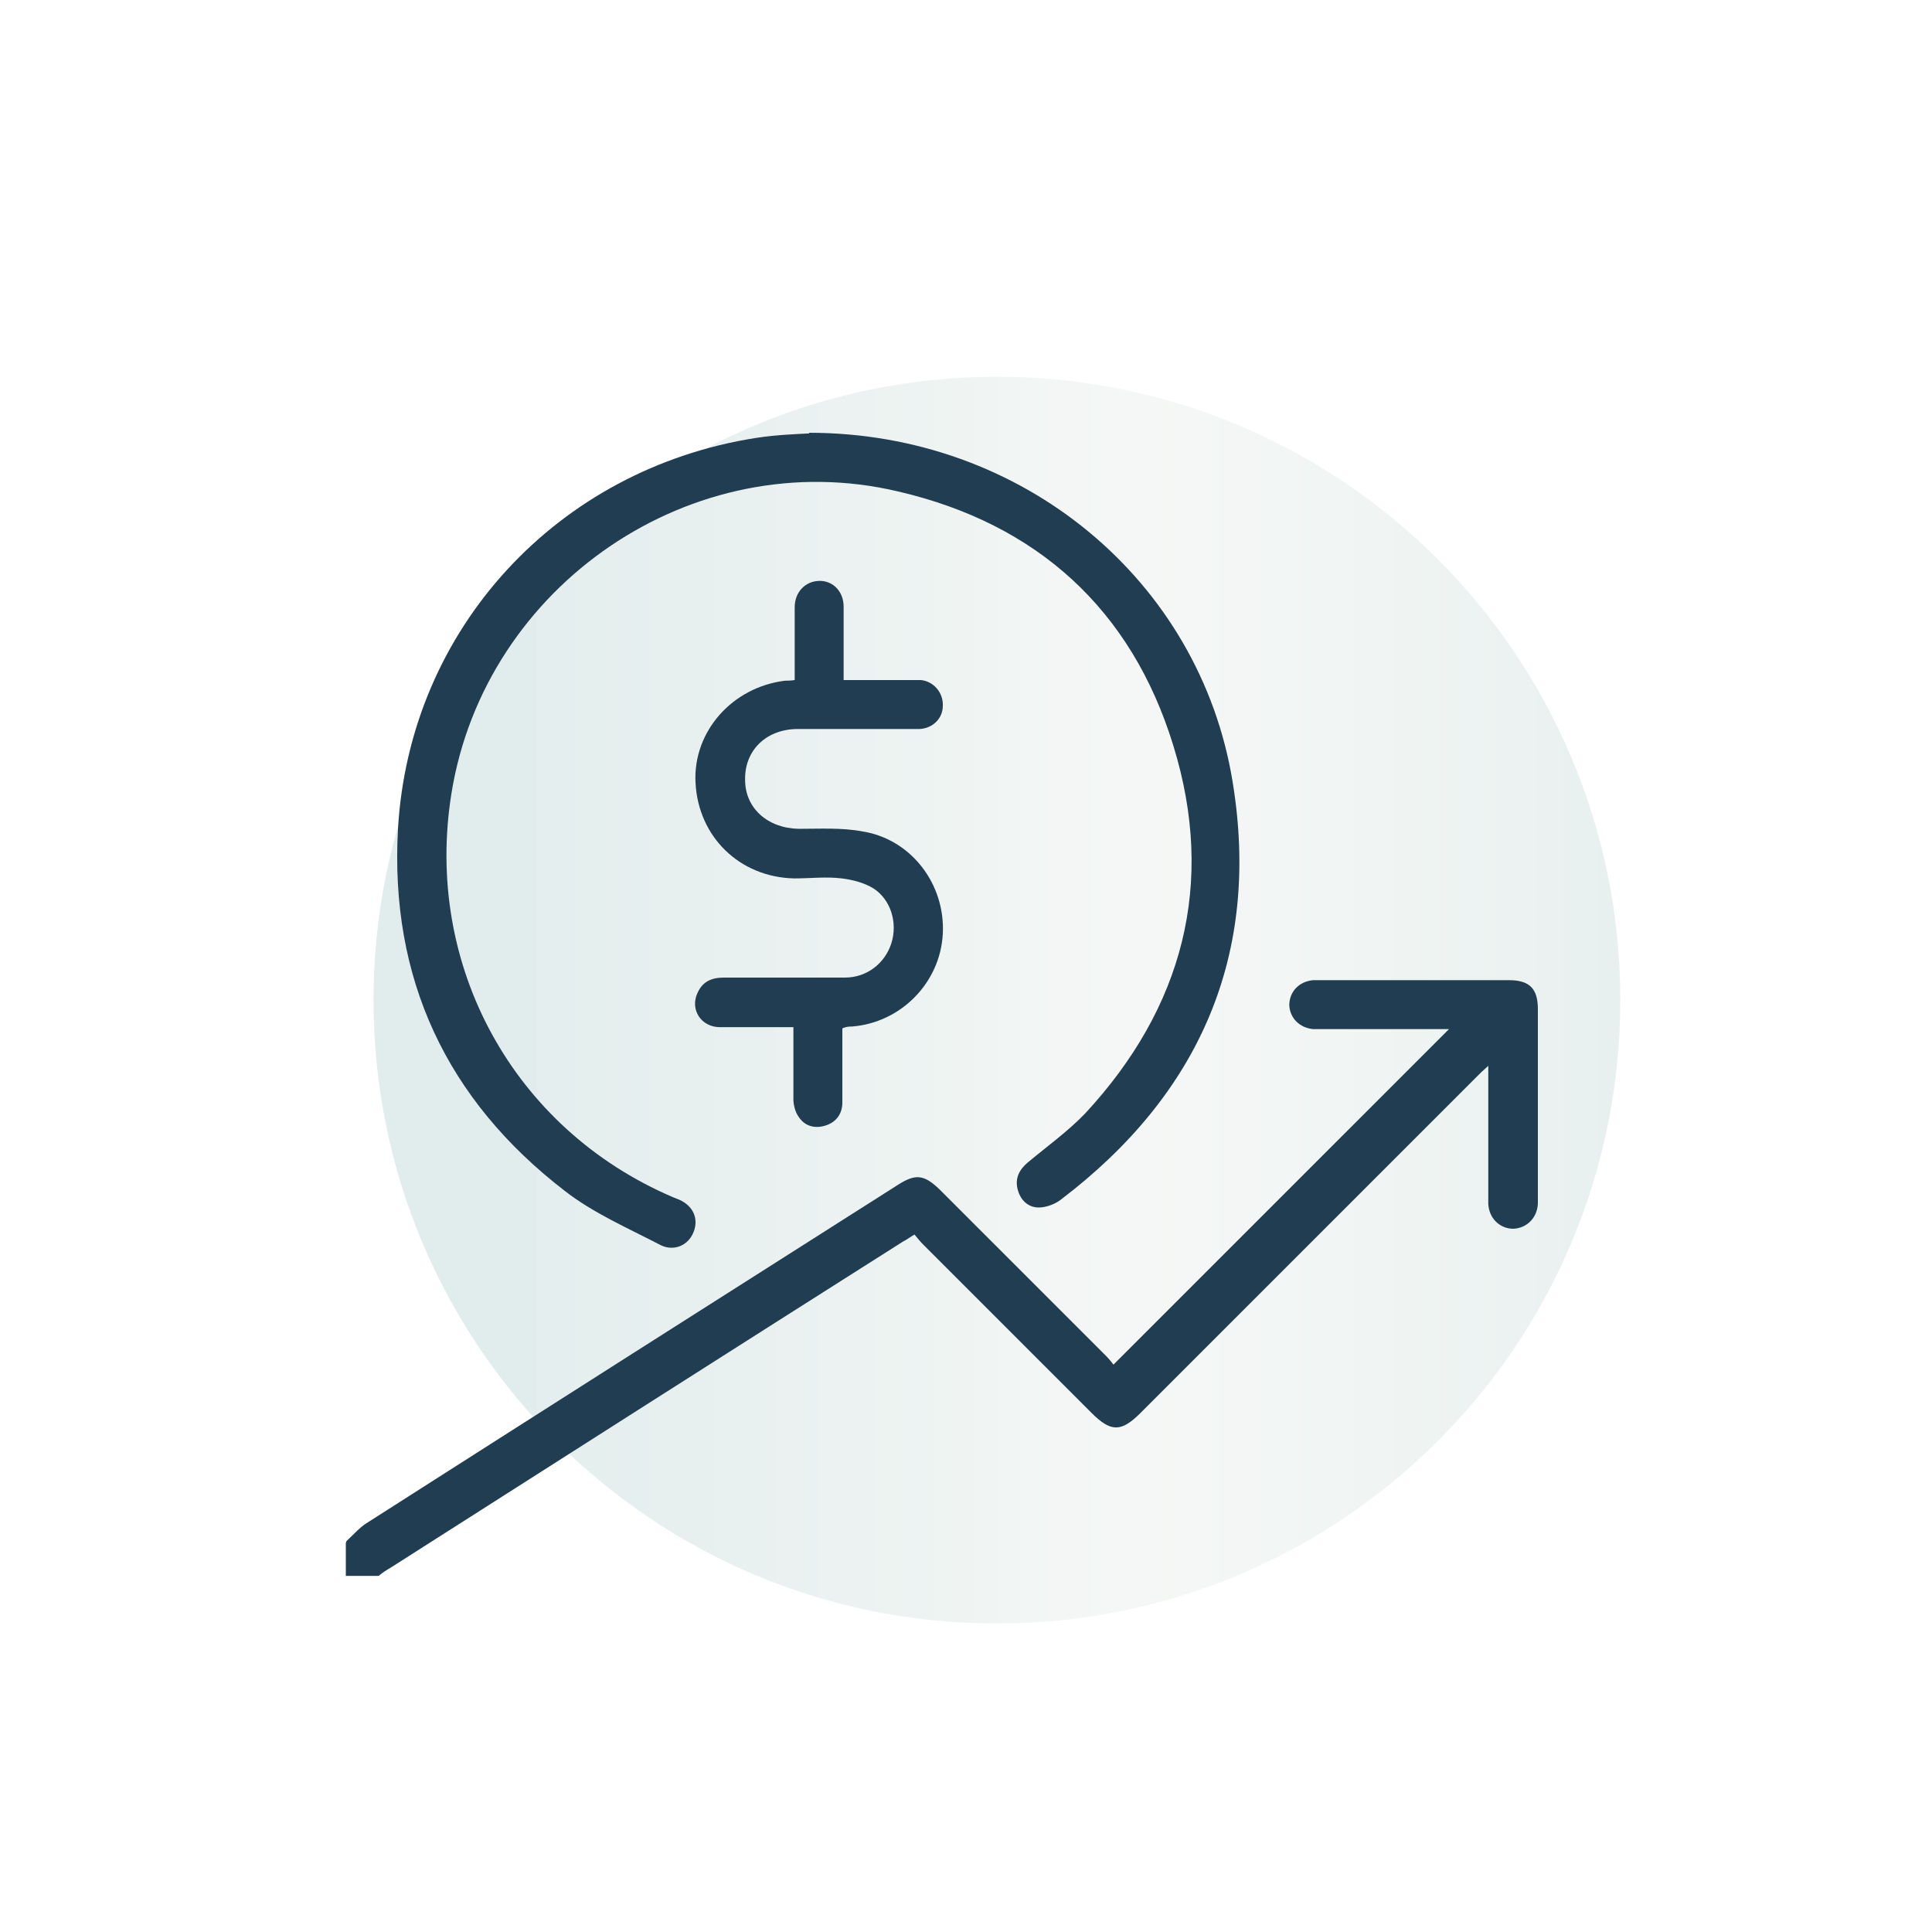
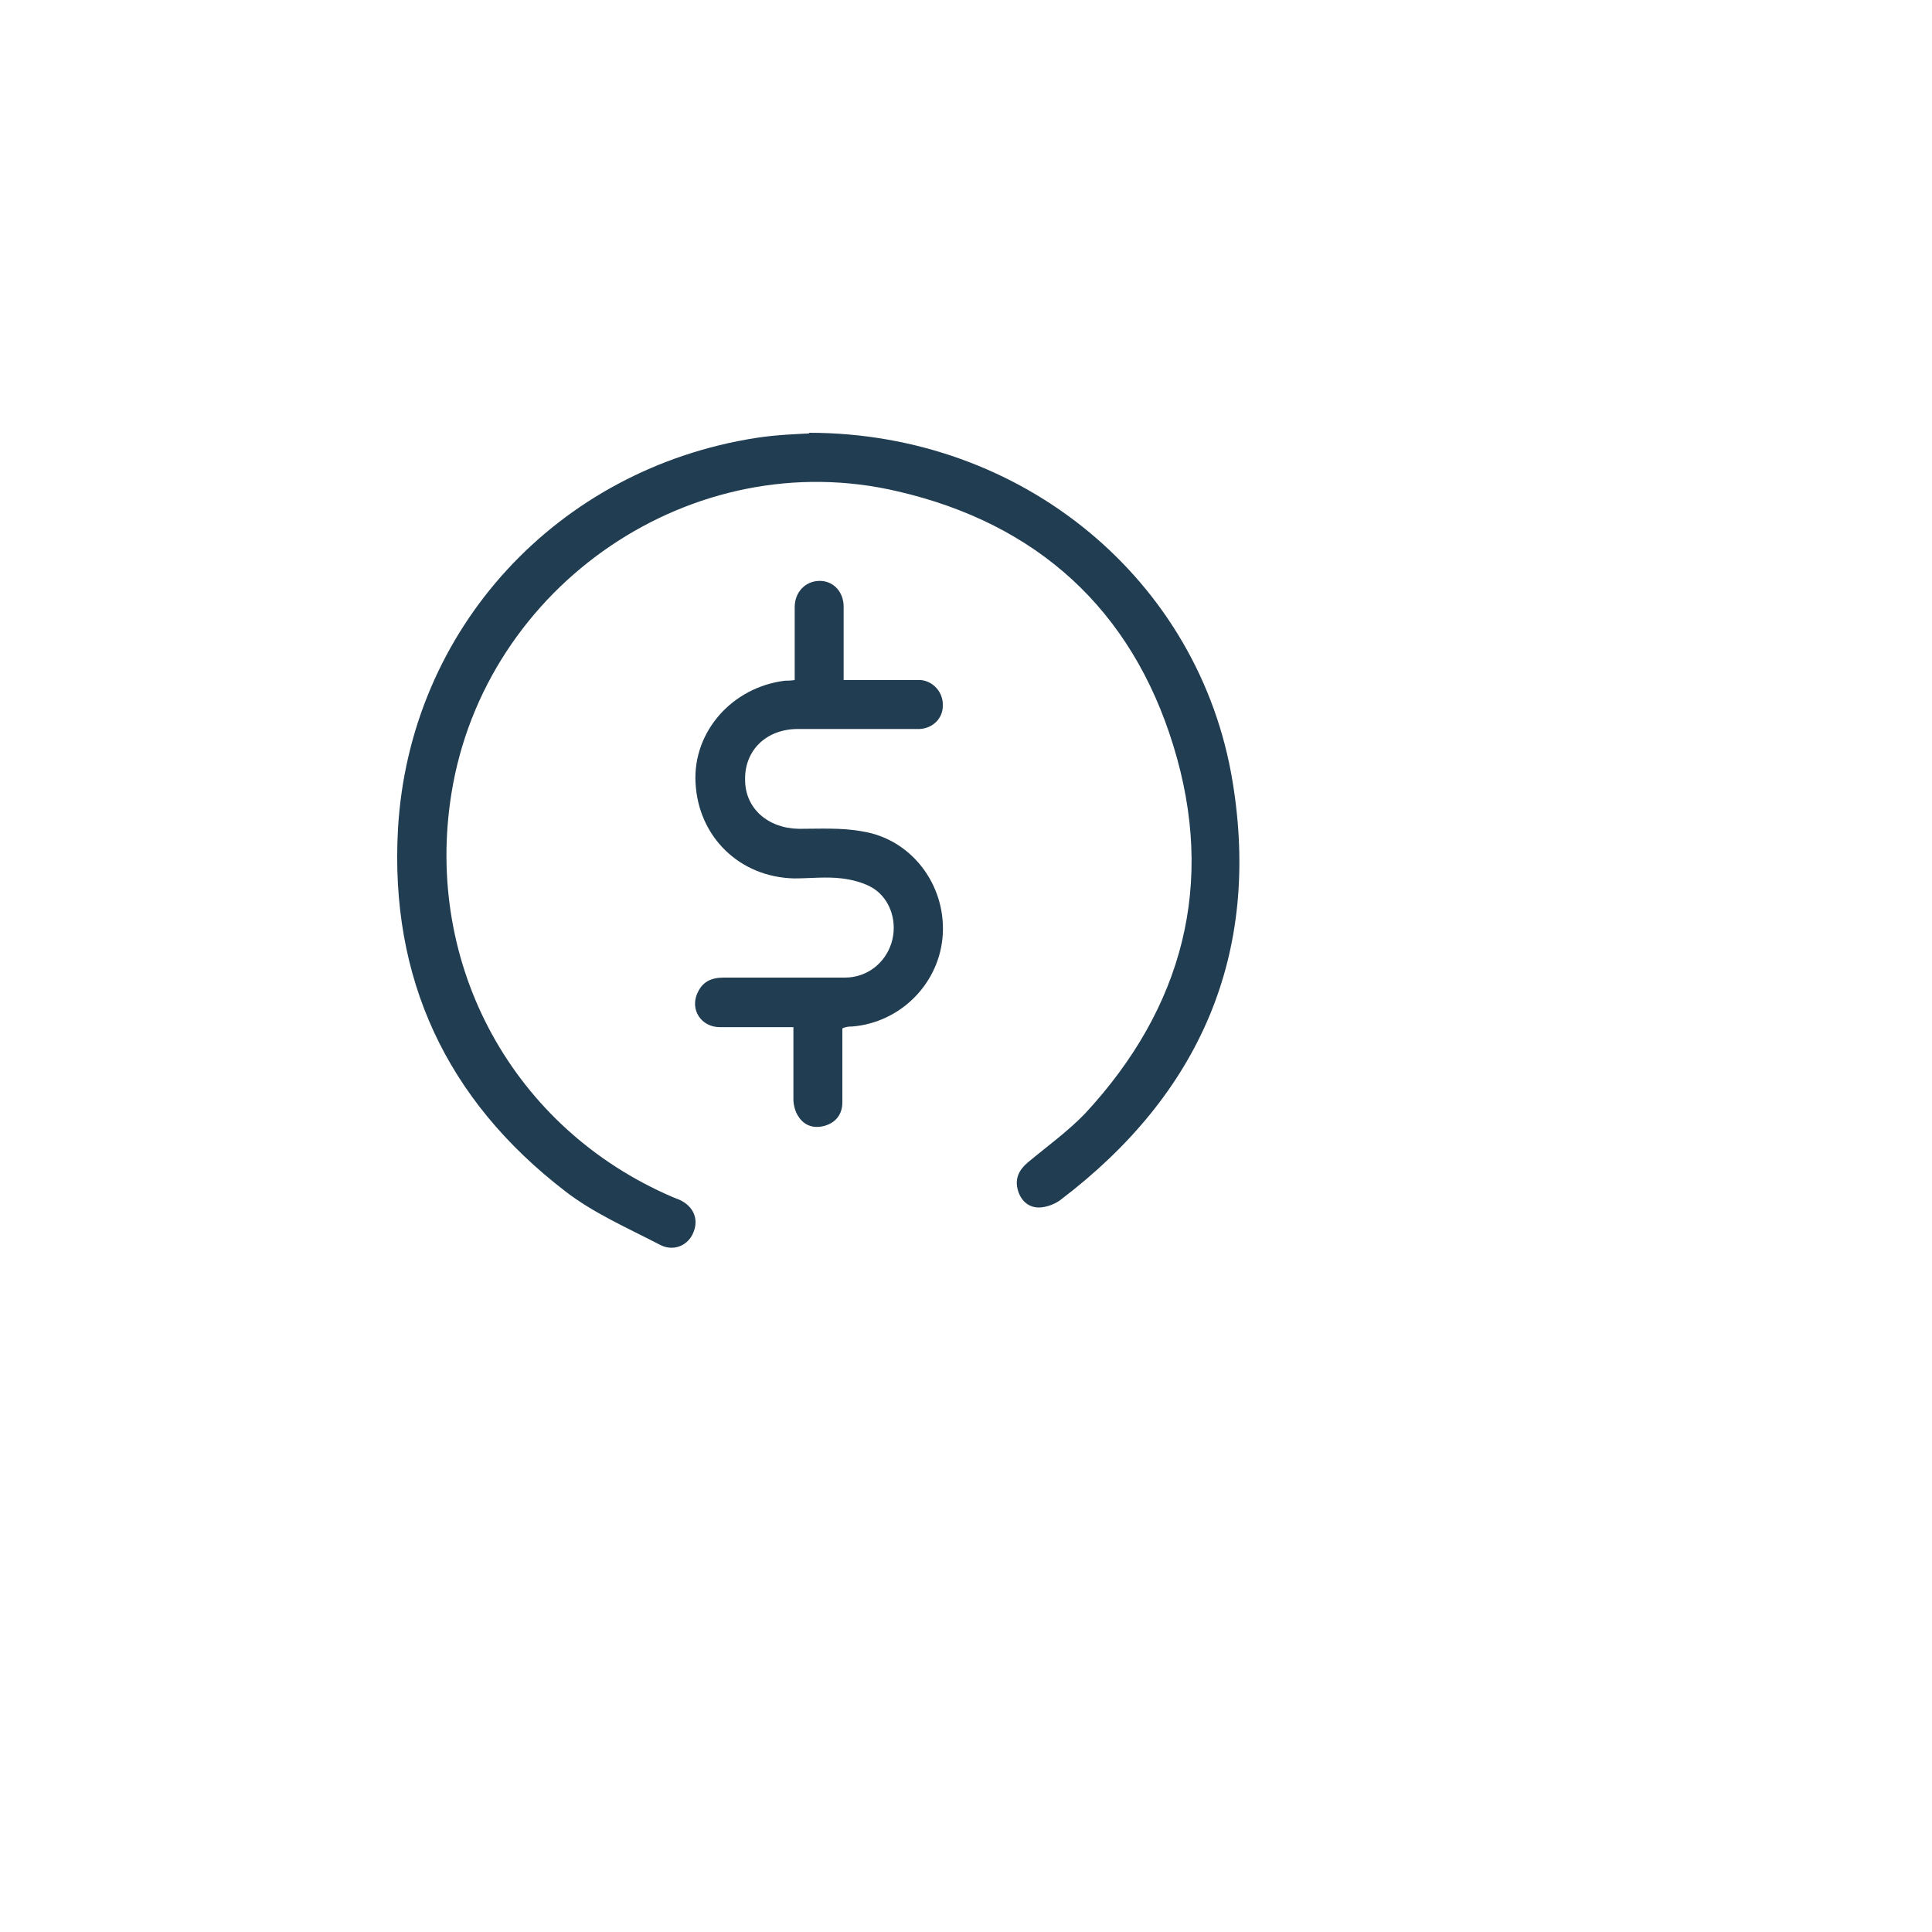
<svg xmlns="http://www.w3.org/2000/svg" xmlns:xlink="http://www.w3.org/1999/xlink" version="1.1" viewBox="0 0 300 300">
  <defs>
    <style> .cls-1 { fill: none; } .cls-2 { fill: url(#linear-gradient-3); } .cls-3 { fill: url(#linear-gradient-2); } .cls-4 { fill: url(#linear-gradient); } .cls-5 { clip-path: url(#clippath-1); } .cls-6 { clip-path: url(#clippath-3); } .cls-7 { clip-path: url(#clippath-4); } .cls-8 { clip-path: url(#clippath-2); } .cls-9 { clip-path: url(#clippath-5); } .cls-10 { opacity: .2; } .cls-11 { fill: #213d52; } .cls-12 { fill: #213d51; } .cls-13 { display: none; } .cls-14 { clip-path: url(#clippath); } </style>
    <clipPath id="clippath">
      <rect class="cls-1" x="-16.1" y="-16" width="356.2" height="274.9" />
    </clipPath>
    <clipPath id="clippath-1">
      <path class="cls-1" d="M162,249.9c53.5,0,96.8-43.3,96.8-96.8s-43.3-96.8-96.8-96.8-96.8,43.3-96.8,96.8,43.3,96.8,96.8,96.8" />
    </clipPath>
    <linearGradient id="linear-gradient" x1="-774.6" y1="715.6" x2="-765.6" y2="715.6" gradientTransform="translate(16669 15492.3) scale(21.4 -21.4)" gradientUnits="userSpaceOnUse">
      <stop offset="0" stop-color="#68a2a1" />
      <stop offset="0" stop-color="#77aaa8" />
      <stop offset=".3" stop-color="#a4c3bc" />
      <stop offset=".4" stop-color="#c0d2c9" />
      <stop offset=".5" stop-color="#cbd8ce" />
      <stop offset=".7" stop-color="#afc8c1" />
      <stop offset="1" stop-color="#68a2a1" />
      <stop offset="1" stop-color="#68a2a1" />
    </linearGradient>
    <clipPath id="clippath-2">
      <rect class="cls-1" x="-23.3" y="-13.8" width="356.2" height="274.9" />
    </clipPath>
    <clipPath id="clippath-3">
-       <path class="cls-1" d="M154.8,252.1c53.5,0,96.8-43.3,96.8-96.8s-43.3-96.8-96.8-96.8-96.8,43.3-96.8,96.8,43.3,96.8,96.8,96.8" />
-     </clipPath>
+       </clipPath>
    <linearGradient id="linear-gradient-2" x1="-775" y1="712.3" x2="-765.9" y2="712.3" gradientTransform="translate(16668.6 15422.6) scale(21.4 -21.4)" xlink:href="#linear-gradient" />
    <clipPath id="clippath-4">
-       <rect class="cls-1" x="-24.3" y="-13.8" width="356.2" height="274.9" />
-     </clipPath>
+       </clipPath>
    <clipPath id="clippath-5">
      <path class="cls-1" d="M153.8,252.1c53.5,0,96.8-43.3,96.8-96.8s-43.3-96.8-96.8-96.8-96.8,43.3-96.8,96.8,43.3,96.8,96.8,96.8" />
    </clipPath>
    <linearGradient id="linear-gradient-3" x1="-775" y1="714" x2="-766" y2="714" gradientTransform="translate(16668.2 15459.4) scale(21.4 -21.4)" xlink:href="#linear-gradient" />
  </defs>
  <g>
    <g id="Layer_1">
      <g class="cls-13">
        <g class="cls-10">
          <g class="cls-14">
            <g class="cls-5">
              <rect class="cls-4" x="65.2" y="56.3" width="193.6" height="193.6" />
            </g>
          </g>
        </g>
        <g>
          <path class="cls-11" d="M161.1,231.8h-22.3c-4.5,0-8.1-3.3-8.6-7.8l-2.3-13.7c-4.3-1.3-8.5-3.1-12.5-5.2l-11.5,8.2c-1.4,1.1-3.3,1.8-5.3,1.8s-4.5-.9-6.1-2.5l-15.8-15.8c-3.1-3.2-3.4-8.1-.6-11.6l8.1-11.3c-2.1-4-3.8-8.2-5.2-12.4l-13.9-2.3c-4.2-.4-7.6-4.1-7.6-8.6v-22.3c0-4.5,3.3-8.1,7.8-8.6l13.7-2.3c1.3-4.3,3.1-8.5,5.2-12.4l-8.2-11.5c-2.7-3.3-2.5-8.2.7-11.4l15.8-15.8c3-3,8.2-3.3,11.6-.6l11.3,8.1c4-2.1,8.2-3.8,12.5-5.2l2.3-13.9c.4-4.2,4.1-7.6,8.6-7.6h22.3c4.4,0,8.1,3.3,8.6,7.8l2.3,13.7c4.3,1.3,8.5,3.1,12.4,5.2l11.5-8.2c1.4-1.1,3.3-1.8,5.3-1.8s4.5.9,6.1,2.5l15.8,15.8c3.1,3.1,3.4,8.1.6,11.6l-8.1,11.3c2.1,4,3.8,8.1,5.2,12.4l13.9,2.3c4.2.4,7.6,4.1,7.6,8.6v22.3c0,4.5-3.3,8.1-7.8,8.6l-13.7,2.3c-1.3,4.3-3.1,8.5-5.2,12.5l8.2,11.5c2.7,3.3,2.4,8.3-.7,11.4l-15.8,15.8c-3,3-8.2,3.3-11.6.6l-11.3-8.1c-4,2.1-8.2,3.8-12.4,5.2l-2.3,13.9c-.4,4.2-4.1,7.6-8.6,7.6M115.3,198.5c.5,0,1,.1,1.5.4,4.7,2.6,9.6,4.7,14.7,6.1,1.1.3,2,1.3,2.2,2.4l2.6,15.8c.2,1.5,1.3,2.5,2.6,2.5h22.3c1.3,0,2.4-1,2.5-2.3l2.7-16c.2-1.2,1-2.1,2.2-2.4,5.1-1.5,10.1-3.5,14.7-6.1,1-.6,2.3-.5,3.3.2l13,9.3c1.3,1.1,2.7.9,3.5,0l15.8-15.8c.9-.9,1-2.4.2-3.4l-9.4-13.2c-.7-1-.8-2.2-.2-3.3,2.6-4.6,4.7-9.6,6.1-14.7.3-1.1,1.3-2,2.4-2.2l15.8-2.6c1.5-.1,2.4-1.2,2.4-2.5v-22.3c0-1.3-1-2.4-2.2-2.5l-16-2.7c-1.2-.2-2.1-1-2.4-2.2-1.4-5.1-3.5-10.1-6.1-14.7-.6-1-.5-2.3.2-3.3l9.3-13c.9-1.2.9-2.6,0-3.5l-15.8-15.8c-.9-.9-2.4-1-3.4-.2l-13.2,9.4c-1,.7-2.2.8-3.3.2-4.7-2.6-9.6-4.7-14.7-6.1-1.1-.3-2-1.3-2.2-2.4l-2.6-15.8c-.2-1.5-1.2-2.5-2.5-2.5h-22.3c-1.3,0-2.4,1-2.5,2.3l-2.6,16c-.2,1.2-1,2.1-2.2,2.4-5.1,1.5-10.1,3.5-14.7,6.1-1,.6-2.3.5-3.3-.2l-13-9.3c-1.3-1-2.7-.8-3.5,0l-15.8,15.8c-.9.9-1,2.4-.2,3.4l9.4,13.2c.7,1,.7,2.2.2,3.3-2.6,4.6-4.7,9.6-6.1,14.7-.3,1.1-1.3,2-2.4,2.2l-15.8,2.6c-1.5.2-2.5,1.2-2.5,2.5v22.3c0,1.3,1,2.4,2.2,2.5l16,2.6c1.2.2,2.1,1,2.4,2.2,1.4,5.1,3.5,10,6.1,14.7.6,1,.5,2.3-.2,3.2l-9.3,13c-1,1.2-.9,2.6,0,3.5l15.8,15.8c.9.9,2.4,1,3.4.2l13.2-9.4c.5-.4,1.1-.6,1.8-.6M150,176c-20.1,0-36.5-16.3-36.5-36.5s16.4-36.5,36.5-36.5,36.5,16.4,36.5,36.5-16.4,36.5-36.5,36.5M150,109.1c-16.8,0-30.4,13.6-30.4,30.4s13.6,30.4,30.4,30.4,30.4-13.6,30.4-30.4c0-16.8-13.7-30.4-30.4-30.4" />
-           <path class="cls-11" d="M161.1,231.8h-22.3c-4.5,0-8.2-3.4-8.6-7.8l-2.3-13.7c-4.2-1.3-8.4-3-12.4-5.1l-11.5,8.2c-1.4,1.2-3.4,1.8-5.3,1.8s-4.5-.9-6.1-2.5l-15.8-15.8c-3.2-3.2-3.4-8.2-.6-11.6l8-11.3c-2.1-4-3.8-8.2-5.1-12.4l-13.9-2.3c-2.1-.2-4-1.2-5.4-2.8-1.4-1.6-2.2-3.7-2.2-5.8v-22.3c0-4.5,3.4-8.2,7.8-8.6l13.7-2.3c1.3-4.3,3.1-8.4,5.1-12.4l-8.2-11.5c-2.7-3.3-2.4-8.3.7-11.4l15.8-15.8c3.1-3,8.3-3.3,11.6-.6l11.3,8.1c3.9-2.1,8.1-3.8,12.4-5.1l2.3-13.9c.2-2.1,1.2-4,2.8-5.4,1.6-1.4,3.7-2.2,5.8-2.2h22.3c4.5,0,8.2,3.4,8.6,7.8l2.3,13.7c4.3,1.4,8.5,3.1,12.4,5.1l11.5-8.2c1.4-1.2,3.4-1.8,5.3-1.8s4.5.9,6.1,2.5l15.8,15.8c3.2,3.1,3.4,8.1.6,11.6l-8.1,11.3c2.1,3.9,3.8,8.1,5.1,12.4l13.9,2.3c2.1.2,4,1.2,5.4,2.8,1.4,1.6,2.2,3.7,2.2,5.8v22.3c0,4.5-3.4,8.2-7.8,8.6l-13.7,2.3c-1.4,4.4-3.1,8.5-5.1,12.4l8.2,11.4c1.3,1.6,2,3.7,1.9,5.8-.1,2.1-1,4.2-2.6,5.7l-15.8,15.8c-3.1,3.1-8.3,3.3-11.6.6l-11.3-8c-4,2.1-8.2,3.8-12.4,5.1l-2.3,13.9c-.2,2.1-1.2,4-2.8,5.4-1.6,1.4-3.7,2.2-5.8,2.2M115.5,205.1h0c4,2.1,8.2,3.9,12.4,5.2h0s0,0,0,0l2.3,13.7c.5,4.4,4.1,7.7,8.6,7.7h22.3c2.1,0,4.2-.8,5.8-2.2,1.6-1.4,2.6-3.3,2.8-5.3l2.3-13.9h0c4.2-1.3,8.4-3.1,12.4-5.2h0s0,0,0,0l11.3,8.1c3.3,2.7,8.5,2.5,11.5-.6l15.8-15.8c1.5-1.5,2.4-3.5,2.5-5.6.1-2.1-.5-4.1-1.8-5.7l-8.2-11.5h0c2.1-3.9,3.8-8.1,5.2-12.5h0s0,0,0,0l13.7-2.3c4.4-.4,7.7-4.1,7.7-8.5v-22.3c0-2.1-.8-4.2-2.2-5.8-1.4-1.6-3.3-2.5-5.3-2.7l-13.9-2.3h0c-1.3-4.3-3.1-8.5-5.2-12.5h0s0,0,0,0l8.1-11.3c2.8-3.4,2.6-8.4-.6-11.5l-15.8-15.8c-1.6-1.6-3.8-2.5-6.1-2.5s-3.9.7-5.3,1.8l-11.5,8.2h0c-3.9-2.1-8.1-3.8-12.4-5.2h0s0,0,0,0l-2.3-13.7c-.5-4.4-4.1-7.7-8.6-7.7h-22.3c-2.1,0-4.2.8-5.8,2.2-1.6,1.4-2.5,3.3-2.8,5.3l-2.3,13.9h0c-4.4,1.4-8.5,3.1-12.4,5.2h0s0,0,0,0l-11.3-8.1c-3.3-2.7-8.5-2.4-11.5.6l-15.8,15.8c-3.1,3.1-3.4,8-.7,11.3l8.2,11.5h0c-2.1,4-3.8,8.2-5.2,12.5h0s0,0,0,0l-13.7,2.3c-4.4.4-7.7,4.1-7.7,8.5v22.3c0,2.1.8,4.2,2.2,5.8,1.4,1.6,3.3,2.5,5.3,2.7l13.9,2.3h0c1.3,4.2,3,8.4,5.2,12.5h0s0,0,0,0l-8.1,11.3c-2.8,3.4-2.6,8.4.6,11.5l15.8,15.8c1.6,1.6,3.8,2.5,6.1,2.5s3.9-.7,5.3-1.8l11.5-8.2ZM161.1,225.7h-22.3c-1.4,0-2.4-1-2.6-2.5l-2.6-15.8c-.2-1.1-1-2.1-2.1-2.4-5.1-1.4-10.1-3.5-14.7-6.1-.5-.3-1-.4-1.5-.4s-1.2.2-1.7.6l-13.2,9.4c-1,.8-2.5.7-3.4-.2l-15.8-15.8c-1-1-1-2.4,0-3.6l9.3-13c.7-.9.7-2.2.2-3.2-2.6-4.7-4.7-9.6-6.1-14.7-.3-1.1-1.3-2-2.4-2.1l-16-2.7c-1.3-.1-2.3-1.2-2.3-2.6v-22.3c0-1.4,1-2.4,2.5-2.6l15.8-2.6c1.2-.2,2.1-1,2.4-2.1,1.4-5.1,3.5-10.1,6.1-14.7.6-1,.5-2.3-.2-3.2l-9.4-13.2c-.8-1-.8-2.5.2-3.4l15.8-15.8c1-1,2.4-1,3.6,0l13,9.3c.9.7,2.2.8,3.2.2,4.6-2.6,9.5-4.7,14.7-6.1,1.1-.3,2-1.3,2.1-2.4l2.7-16c.1-1.3,1.2-2.3,2.6-2.3h22.3c1.4,0,2.4,1,2.6,2.5l2.6,15.8c.2,1.1,1,2.1,2.1,2.4,5.1,1.5,10.1,3.5,14.7,6.1,1,.6,2.3.5,3.2-.2l13.2-9.4c1-.8,2.5-.7,3.4.2l15.8,15.8c1,1,1,2.4,0,3.6l-9.3,13c-.7.9-.7,2.2-.2,3.2,2.6,4.6,4.7,9.6,6.1,14.7.3,1.1,1.3,2,2.4,2.1l16,2.7c1.3.1,2.3,1.2,2.3,2.5v22.3c0,1.4-1,2.4-2.5,2.6l-15.8,2.6c-1.1.2-2.1,1-2.4,2.1-1.4,5.1-3.5,10.1-6.1,14.7-.6,1-.5,2.3.2,3.2l9.4,13.2c.8,1,.8,2.5-.2,3.4l-15.8,15.8c-.8.8-2.2,1.2-3.6,0l-13-9.3c-.9-.7-2.2-.7-3.2-.2-4.6,2.6-9.6,4.6-14.7,6.1-1.1.3-2,1.3-2.1,2.4l-2.7,16c-.1,1.3-1.3,2.3-2.6,2.3M115.3,198.4c.5,0,1,.1,1.5.4,4.6,2.6,9.6,4.7,14.7,6.1,1.1.3,2,1.3,2.2,2.5l2.6,15.8c.1,1.4,1.2,2.4,2.5,2.4h22.3c1.3,0,2.3-1,2.5-2.2l2.7-16c.2-1.2,1-2.1,2.2-2.5,5.1-1.5,10.1-3.5,14.7-6.1,1-.6,2.3-.5,3.3.2l13,9.3c1.4,1.1,2.7.7,3.5,0l15.8-15.8c.9-.9,1-2.3.2-3.3l-9.4-13.2c-.7-1-.8-2.2-.2-3.3,2.6-4.6,4.7-9.6,6.1-14.7.3-1.1,1.3-2,2.5-2.2l15.8-2.6c1.4-.1,2.4-1.2,2.4-2.5v-22.3c0-1.3-1-2.3-2.2-2.5l-16-2.7c-1.2-.2-2.1-1-2.5-2.2-1.4-5.1-3.5-10.1-6.1-14.7-.6-1.1-.5-2.4.2-3.3l9.3-13c.9-1.1.9-2.6,0-3.5l-15.8-15.8c-.9-.9-2.4-1-3.3-.2l-13.2,9.4c-1,.7-2.3.8-3.3.2-4.7-2.6-9.6-4.7-14.7-6.1-1.1-.3-2-1.3-2.2-2.5l-2.6-15.8c-.2-1.4-1.2-2.4-2.5-2.4h-22.3c-1.3,0-2.3,1-2.5,2.2l-2.6,16c-.2,1.2-1.1,2.1-2.2,2.5-5.2,1.5-10.1,3.5-14.7,6.1-1.1.6-2.4.5-3.3-.2l-13-9.3c-1.2-.9-2.5-.9-3.5,0l-15.8,15.8c-.9.9-1,2.3-.2,3.3l9.4,13.2c.7,1,.8,2.2.2,3.3-2.6,4.6-4.7,9.6-6.1,14.7-.3,1.2-1.3,2-2.5,2.2l-15.8,2.6c-1.4.2-2.4,1.2-2.4,2.5v22.3c0,1.3.9,2.3,2.2,2.5l16,2.6c1.2.2,2.1,1.1,2.5,2.2,1.4,5.1,3.5,10,6.1,14.7.6,1.1.5,2.3-.2,3.3l-9.3,13c-.9,1.1-.9,2.6,0,3.5l15.8,15.8c.9.9,2.4,1,3.3.2l13.2-9.4c.5-.4,1.2-.6,1.8-.6M150,176c-20.2,0-36.5-16.4-36.5-36.5s16.4-36.5,36.5-36.5,36.5,16.4,36.5,36.5-16.4,36.5-36.5,36.5M150,103.1c-20.1,0-36.5,16.4-36.5,36.5s16.4,36.4,36.5,36.4,36.5-16.3,36.5-36.4-16.4-36.5-36.5-36.5M150,170c-16.8,0-30.4-13.6-30.4-30.4s13.7-30.4,30.4-30.4,30.4,13.7,30.5,30.4c0,16.8-13.7,30.4-30.5,30.4M150,109.2c-16.7,0-30.3,13.6-30.3,30.4s13.6,30.3,30.3,30.3,30.4-13.6,30.4-30.3c0-16.7-13.6-30.4-30.4-30.4" />
+           <path class="cls-11" d="M161.1,231.8h-22.3c-4.5,0-8.2-3.4-8.6-7.8l-2.3-13.7c-4.2-1.3-8.4-3-12.4-5.1l-11.5,8.2c-1.4,1.2-3.4,1.8-5.3,1.8s-4.5-.9-6.1-2.5l-15.8-15.8c-3.2-3.2-3.4-8.2-.6-11.6l8-11.3c-2.1-4-3.8-8.2-5.1-12.4l-13.9-2.3c-2.1-.2-4-1.2-5.4-2.8-1.4-1.6-2.2-3.7-2.2-5.8v-22.3c0-4.5,3.4-8.2,7.8-8.6l13.7-2.3c1.3-4.3,3.1-8.4,5.1-12.4l-8.2-11.5c-2.7-3.3-2.4-8.3.7-11.4l15.8-15.8c3.1-3,8.3-3.3,11.6-.6l11.3,8.1c3.9-2.1,8.1-3.8,12.4-5.1l2.3-13.9c.2-2.1,1.2-4,2.8-5.4,1.6-1.4,3.7-2.2,5.8-2.2h22.3c4.5,0,8.2,3.4,8.6,7.8l2.3,13.7c4.3,1.4,8.5,3.1,12.4,5.1l11.5-8.2c1.4-1.2,3.4-1.8,5.3-1.8s4.5.9,6.1,2.5l15.8,15.8c3.2,3.1,3.4,8.1.6,11.6l-8.1,11.3c2.1,3.9,3.8,8.1,5.1,12.4l13.9,2.3c2.1.2,4,1.2,5.4,2.8,1.4,1.6,2.2,3.7,2.2,5.8v22.3l-13.7,2.3c-1.4,4.4-3.1,8.5-5.1,12.4l8.2,11.4c1.3,1.6,2,3.7,1.9,5.8-.1,2.1-1,4.2-2.6,5.7l-15.8,15.8c-3.1,3.1-8.3,3.3-11.6.6l-11.3-8c-4,2.1-8.2,3.8-12.4,5.1l-2.3,13.9c-.2,2.1-1.2,4-2.8,5.4-1.6,1.4-3.7,2.2-5.8,2.2M115.5,205.1h0c4,2.1,8.2,3.9,12.4,5.2h0s0,0,0,0l2.3,13.7c.5,4.4,4.1,7.7,8.6,7.7h22.3c2.1,0,4.2-.8,5.8-2.2,1.6-1.4,2.6-3.3,2.8-5.3l2.3-13.9h0c4.2-1.3,8.4-3.1,12.4-5.2h0s0,0,0,0l11.3,8.1c3.3,2.7,8.5,2.5,11.5-.6l15.8-15.8c1.5-1.5,2.4-3.5,2.5-5.6.1-2.1-.5-4.1-1.8-5.7l-8.2-11.5h0c2.1-3.9,3.8-8.1,5.2-12.5h0s0,0,0,0l13.7-2.3c4.4-.4,7.7-4.1,7.7-8.5v-22.3c0-2.1-.8-4.2-2.2-5.8-1.4-1.6-3.3-2.5-5.3-2.7l-13.9-2.3h0c-1.3-4.3-3.1-8.5-5.2-12.5h0s0,0,0,0l8.1-11.3c2.8-3.4,2.6-8.4-.6-11.5l-15.8-15.8c-1.6-1.6-3.8-2.5-6.1-2.5s-3.9.7-5.3,1.8l-11.5,8.2h0c-3.9-2.1-8.1-3.8-12.4-5.2h0s0,0,0,0l-2.3-13.7c-.5-4.4-4.1-7.7-8.6-7.7h-22.3c-2.1,0-4.2.8-5.8,2.2-1.6,1.4-2.5,3.3-2.8,5.3l-2.3,13.9h0c-4.4,1.4-8.5,3.1-12.4,5.2h0s0,0,0,0l-11.3-8.1c-3.3-2.7-8.5-2.4-11.5.6l-15.8,15.8c-3.1,3.1-3.4,8-.7,11.3l8.2,11.5h0c-2.1,4-3.8,8.2-5.2,12.5h0s0,0,0,0l-13.7,2.3c-4.4.4-7.7,4.1-7.7,8.5v22.3c0,2.1.8,4.2,2.2,5.8,1.4,1.6,3.3,2.5,5.3,2.7l13.9,2.3h0c1.3,4.2,3,8.4,5.2,12.5h0s0,0,0,0l-8.1,11.3c-2.8,3.4-2.6,8.4.6,11.5l15.8,15.8c1.6,1.6,3.8,2.5,6.1,2.5s3.9-.7,5.3-1.8l11.5-8.2ZM161.1,225.7h-22.3c-1.4,0-2.4-1-2.6-2.5l-2.6-15.8c-.2-1.1-1-2.1-2.1-2.4-5.1-1.4-10.1-3.5-14.7-6.1-.5-.3-1-.4-1.5-.4s-1.2.2-1.7.6l-13.2,9.4c-1,.8-2.5.7-3.4-.2l-15.8-15.8c-1-1-1-2.4,0-3.6l9.3-13c.7-.9.7-2.2.2-3.2-2.6-4.7-4.7-9.6-6.1-14.7-.3-1.1-1.3-2-2.4-2.1l-16-2.7c-1.3-.1-2.3-1.2-2.3-2.6v-22.3c0-1.4,1-2.4,2.5-2.6l15.8-2.6c1.2-.2,2.1-1,2.4-2.1,1.4-5.1,3.5-10.1,6.1-14.7.6-1,.5-2.3-.2-3.2l-9.4-13.2c-.8-1-.8-2.5.2-3.4l15.8-15.8c1-1,2.4-1,3.6,0l13,9.3c.9.7,2.2.8,3.2.2,4.6-2.6,9.5-4.7,14.7-6.1,1.1-.3,2-1.3,2.1-2.4l2.7-16c.1-1.3,1.2-2.3,2.6-2.3h22.3c1.4,0,2.4,1,2.6,2.5l2.6,15.8c.2,1.1,1,2.1,2.1,2.4,5.1,1.5,10.1,3.5,14.7,6.1,1,.6,2.3.5,3.2-.2l13.2-9.4c1-.8,2.5-.7,3.4.2l15.8,15.8c1,1,1,2.4,0,3.6l-9.3,13c-.7.9-.7,2.2-.2,3.2,2.6,4.6,4.7,9.6,6.1,14.7.3,1.1,1.3,2,2.4,2.1l16,2.7c1.3.1,2.3,1.2,2.3,2.5v22.3c0,1.4-1,2.4-2.5,2.6l-15.8,2.6c-1.1.2-2.1,1-2.4,2.1-1.4,5.1-3.5,10.1-6.1,14.7-.6,1-.5,2.3.2,3.2l9.4,13.2c.8,1,.8,2.5-.2,3.4l-15.8,15.8c-.8.8-2.2,1.2-3.6,0l-13-9.3c-.9-.7-2.2-.7-3.2-.2-4.6,2.6-9.6,4.6-14.7,6.1-1.1.3-2,1.3-2.1,2.4l-2.7,16c-.1,1.3-1.3,2.3-2.6,2.3M115.3,198.4c.5,0,1,.1,1.5.4,4.6,2.6,9.6,4.7,14.7,6.1,1.1.3,2,1.3,2.2,2.5l2.6,15.8c.1,1.4,1.2,2.4,2.5,2.4h22.3c1.3,0,2.3-1,2.5-2.2l2.7-16c.2-1.2,1-2.1,2.2-2.5,5.1-1.5,10.1-3.5,14.7-6.1,1-.6,2.3-.5,3.3.2l13,9.3c1.4,1.1,2.7.7,3.5,0l15.8-15.8c.9-.9,1-2.3.2-3.3l-9.4-13.2c-.7-1-.8-2.2-.2-3.3,2.6-4.6,4.7-9.6,6.1-14.7.3-1.1,1.3-2,2.5-2.2l15.8-2.6c1.4-.1,2.4-1.2,2.4-2.5v-22.3c0-1.3-1-2.3-2.2-2.5l-16-2.7c-1.2-.2-2.1-1-2.5-2.2-1.4-5.1-3.5-10.1-6.1-14.7-.6-1.1-.5-2.4.2-3.3l9.3-13c.9-1.1.9-2.6,0-3.5l-15.8-15.8c-.9-.9-2.4-1-3.3-.2l-13.2,9.4c-1,.7-2.3.8-3.3.2-4.7-2.6-9.6-4.7-14.7-6.1-1.1-.3-2-1.3-2.2-2.5l-2.6-15.8c-.2-1.4-1.2-2.4-2.5-2.4h-22.3c-1.3,0-2.3,1-2.5,2.2l-2.6,16c-.2,1.2-1.1,2.1-2.2,2.5-5.2,1.5-10.1,3.5-14.7,6.1-1.1.6-2.4.5-3.3-.2l-13-9.3c-1.2-.9-2.5-.9-3.5,0l-15.8,15.8c-.9.9-1,2.3-.2,3.3l9.4,13.2c.7,1,.8,2.2.2,3.3-2.6,4.6-4.7,9.6-6.1,14.7-.3,1.2-1.3,2-2.5,2.2l-15.8,2.6c-1.4.2-2.4,1.2-2.4,2.5v22.3c0,1.3.9,2.3,2.2,2.5l16,2.6c1.2.2,2.1,1.1,2.5,2.2,1.4,5.1,3.5,10,6.1,14.7.6,1.1.5,2.3-.2,3.3l-9.3,13c-.9,1.1-.9,2.6,0,3.5l15.8,15.8c.9.9,2.4,1,3.3.2l13.2-9.4c.5-.4,1.2-.6,1.8-.6M150,176c-20.2,0-36.5-16.4-36.5-36.5s16.4-36.5,36.5-36.5,36.5,16.4,36.5,36.5-16.4,36.5-36.5,36.5M150,103.1c-20.1,0-36.5,16.4-36.5,36.5s16.4,36.4,36.5,36.4,36.5-16.3,36.5-36.4-16.4-36.5-36.5-36.5M150,170c-16.8,0-30.4-13.6-30.4-30.4s13.7-30.4,30.4-30.4,30.4,13.7,30.5,30.4c0,16.8-13.7,30.4-30.5,30.4M150,109.2c-16.7,0-30.3,13.6-30.3,30.4s13.6,30.3,30.3,30.3,30.4-13.6,30.4-30.3c0-16.7-13.6-30.4-30.4-30.4" />
        </g>
      </g>
      <g>
        <g class="cls-10">
          <g class="cls-8">
            <g class="cls-6">
              <rect class="cls-3" x="58" y="58.5" width="193.6" height="193.6" />
            </g>
          </g>
        </g>
        <g>
-           <path class="cls-12" d="M53.8,239.3c1.1-1,2.1-2.2,3.3-2.9,27.4-17.5,54.9-35,82.3-52.4,2.8-1.8,4.1-1.6,6.5.7,8.6,8.6,17.2,17.2,25.8,25.8.5.5.9,1,1.2,1.4,17.5-17.5,34.8-34.8,52.1-52.1-.4,0-.9,0-1.4,0-6,0-12,0-18.1,0-.5,0-1.1,0-1.6,0-2.1-.2-3.6-1.7-3.7-3.7,0-2.1,1.5-3.7,3.7-3.9.4,0,.8,0,1.3,0h29.1c3.2,0,4.5,1.3,4.5,4.5v29.1c0,.4,0,.7,0,1.1-.1,2.2-1.7,3.8-3.8,3.9-2.1,0-3.8-1.6-3.9-3.9,0-6.3,0-12.6,0-19v-2.4c-.8.7-1.3,1.2-1.8,1.7-17.4,17.4-34.8,34.8-52.2,52.2-3,3-4.6,3-7.6,0-8.7-8.7-17.4-17.4-26.1-26.1-.5-.5-.9-1-1.4-1.6-.7.4-1.2.8-1.8,1.1-26.5,16.8-53,33.7-79.5,50.6-.7.4-1.3.8-1.9,1.3h-5.1v-5.1Z" />
          <path class="cls-12" d="M125.6,67.2c33.2,0,60.7,22.9,65.8,54.2,4.4,26.8-5.1,48.5-26.7,64.9-.9.7-2.3,1.2-3.4,1.2-1.7,0-2.9-1.2-3.3-2.9-.4-1.7.3-3,1.6-4.1,3-2.5,6.2-4.8,8.9-7.6,15.2-16.4,20.3-35.7,13.7-57.1-6.5-21.2-21.2-34.5-42.8-39.5-31.8-7.5-64.1,14.5-69.3,46.9-4.3,26.7,9.6,52.1,34.4,62.7.3.1.7.3,1,.4,2.2,1,3,3,2.2,5-.8,2.1-3.1,3.1-5.2,2-5-2.6-10.3-4.9-14.7-8.3-18.5-14.2-27.3-33.1-26-56.3,1.8-31.1,24.8-55.9,55.6-60.7,3.2-.5,6.5-.6,8.3-.7" />
          <path class="cls-12" d="M130.8,159.7c0,3.9,0,7.7,0,11.5,0,1.8-1,3.1-2.7,3.6-1.7.5-3.2,0-4.1-1.4-.5-.7-.8-1.8-.8-2.7,0-3.1,0-6.1,0-9.2,0-.6,0-1.2,0-2-3.9,0-7.7,0-11.4,0-2.9,0-4.7-2.7-3.5-5.3.8-1.8,2.2-2.4,4.1-2.4,6.3,0,12.5,0,18.8,0,3.4,0,6.2-2.2,7.2-5.3s0-6.7-2.7-8.5c-1.4-.9-3.3-1.4-5-1.6-2.4-.3-4.9,0-7.4,0-8.5-.2-14.9-6.5-15.3-14.9-.4-7.9,5.7-14.8,13.9-15.8.4,0,.8,0,1.5-.1v-6.6c0-1.6,0-3.1,0-4.7,0-2.4,1.7-4.1,3.9-4.1,2.1,0,3.7,1.7,3.7,4,0,3.7,0,7.4,0,11.4h9.8c.7,0,1.5,0,2.2,0,2,.2,3.5,2,3.4,4,0,2-1.6,3.5-3.6,3.6-2.7,0-5.4,0-8.1,0-3.6,0-7.2,0-10.8,0-4.9,0-8.3,3.3-8.2,7.9,0,4.4,3.5,7.5,8.3,7.6,3.3,0,6.7-.2,9.9.4,7.6,1.2,12.9,8.2,12.5,15.9-.4,7.6-6.5,13.8-14.1,14.4-.4,0-.7,0-1.3.2" />
        </g>
      </g>
      <g class="cls-13">
        <g class="cls-10">
          <g class="cls-7">
            <g class="cls-9">
              <rect class="cls-2" x="57" y="58.5" width="193.6" height="193.6" />
            </g>
          </g>
        </g>
        <g>
          <path d="M192.1,150.8h0c-1.5,0-2.9-.7-3.9-1.8l-26-30.7-13.4,15c-1,1.1-2.5,1.8-4,1.7-1.5,0-3-.8-3.9-2l-8.5-11.1c-.7-1-.8-2.3-.3-3.3l34.5-64.5c.9-1.7,2.6-2.7,4.5-2.7h0c1.9,0,3.6,1.1,4.5,2.8l37.7,71.4c.5,1,.5,2.2-.2,3.1l-1.7,2.6c0,.1-.2.2-.3.3l-15.4,17.6c-1,1.1-2.4,1.8-3.9,1.8M162.2,111.6h0c1.5,0,2.9.7,3.9,1.8l26,30.7,14.5-16.5.6-.9-35.9-68-32.7,61,6.5,8.5,13.3-14.9c1-1.1,2.4-1.7,3.8-1.7" />
-           <path class="cls-11" d="M254.1,202.3l-24.2-45.8c-.8-1.5-2.7-2.1-4.2-1.3-1.5.8-2.1,2.7-1.3,4.2l23.4,44.3h-82.1c0-.5-35.8-68.2-35.8-68.2l5.3-9.9,5.6,7.3c.9,1.2,2.4,2,3.9,2,1.5,0,3-.6,4-1.7l13.4-15,26,30.7c1,1.1,2.4,1.8,3.9,1.8h0c1.5,0,2.9-.6,3.9-1.8,0,0,0,0,0,0l14.2-16.6,5.8,10.9c.8,1.5,2.7,2.1,4.2,1.3,1.5-.8,2.1-2.7,1.3-4.2l-45.6-86.3c-.9-1.7-2.6-2.7-4.5-2.7h0c-1.9,0-3.6,1-4.5,2.7l-32.4,60.4-2.2,4.1h0s-5.6,10.5-5.6,10.5l-16.7-31.5c-.7-1.3-1.8-2.2-3.2-2.5-.5-.1-.9-.2-1.4-.2h0c0,0-.1,0-.2,0h-.2s0,0-.1,0c0,0-.1,0-.2,0,0,0-.1,0-.2,0s-.1,0-.2,0c-1.5.3-2.8,1.3-3.5,2.6l-11.3,21.1-19,35.4s0,0,0,0l-25.9,48.4c-.9,1.6-.8,3.5.1,5.1.9,1.6,2.6,2.5,4.4,2.5h200.4c1.8,0,3.5-.9,4.4-2.5.9-1.6,1-3.5.1-5.1M192.1,144.1l-26-30.7c-1-1.1-2.4-1.8-3.9-1.8h0c-1.5,0-2.9.6-3.8,1.7l-13.3,14.9-6.5-8.5.9-1.7,31.8-59.3,35.8,67.8-15,17.6ZM50.8,203.7l23.3-43.6,9,7.5c1,.8,2.1,1.2,3.3,1.2s2.8-.6,3.8-1.7l10.3-11.6,6.6,6.6c1.2,1.2,3.2,1.2,4.4,0,1.2-1.2,1.2-3.2,0-4.4l-7.4-7.3c-1-1-2.4-1.5-3.8-1.5-1.4,0-2.8.7-3.7,1.7l-10.4,11.6-9.2-7.7,28.2-52.6,36.3,68.8-8.8,8.1-8-8c-1.2-1.2-3.2-1.2-4.4,0-1.2,1.2-1.2,3.2,0,4.4l8.7,8.6c1,1,2.3,1.5,3.6,1.5s2.5-.5,3.5-1.4l8.3-7.7,14.4,27.3H50.8Z" />
        </g>
      </g>
    </g>
  </g>
</svg>